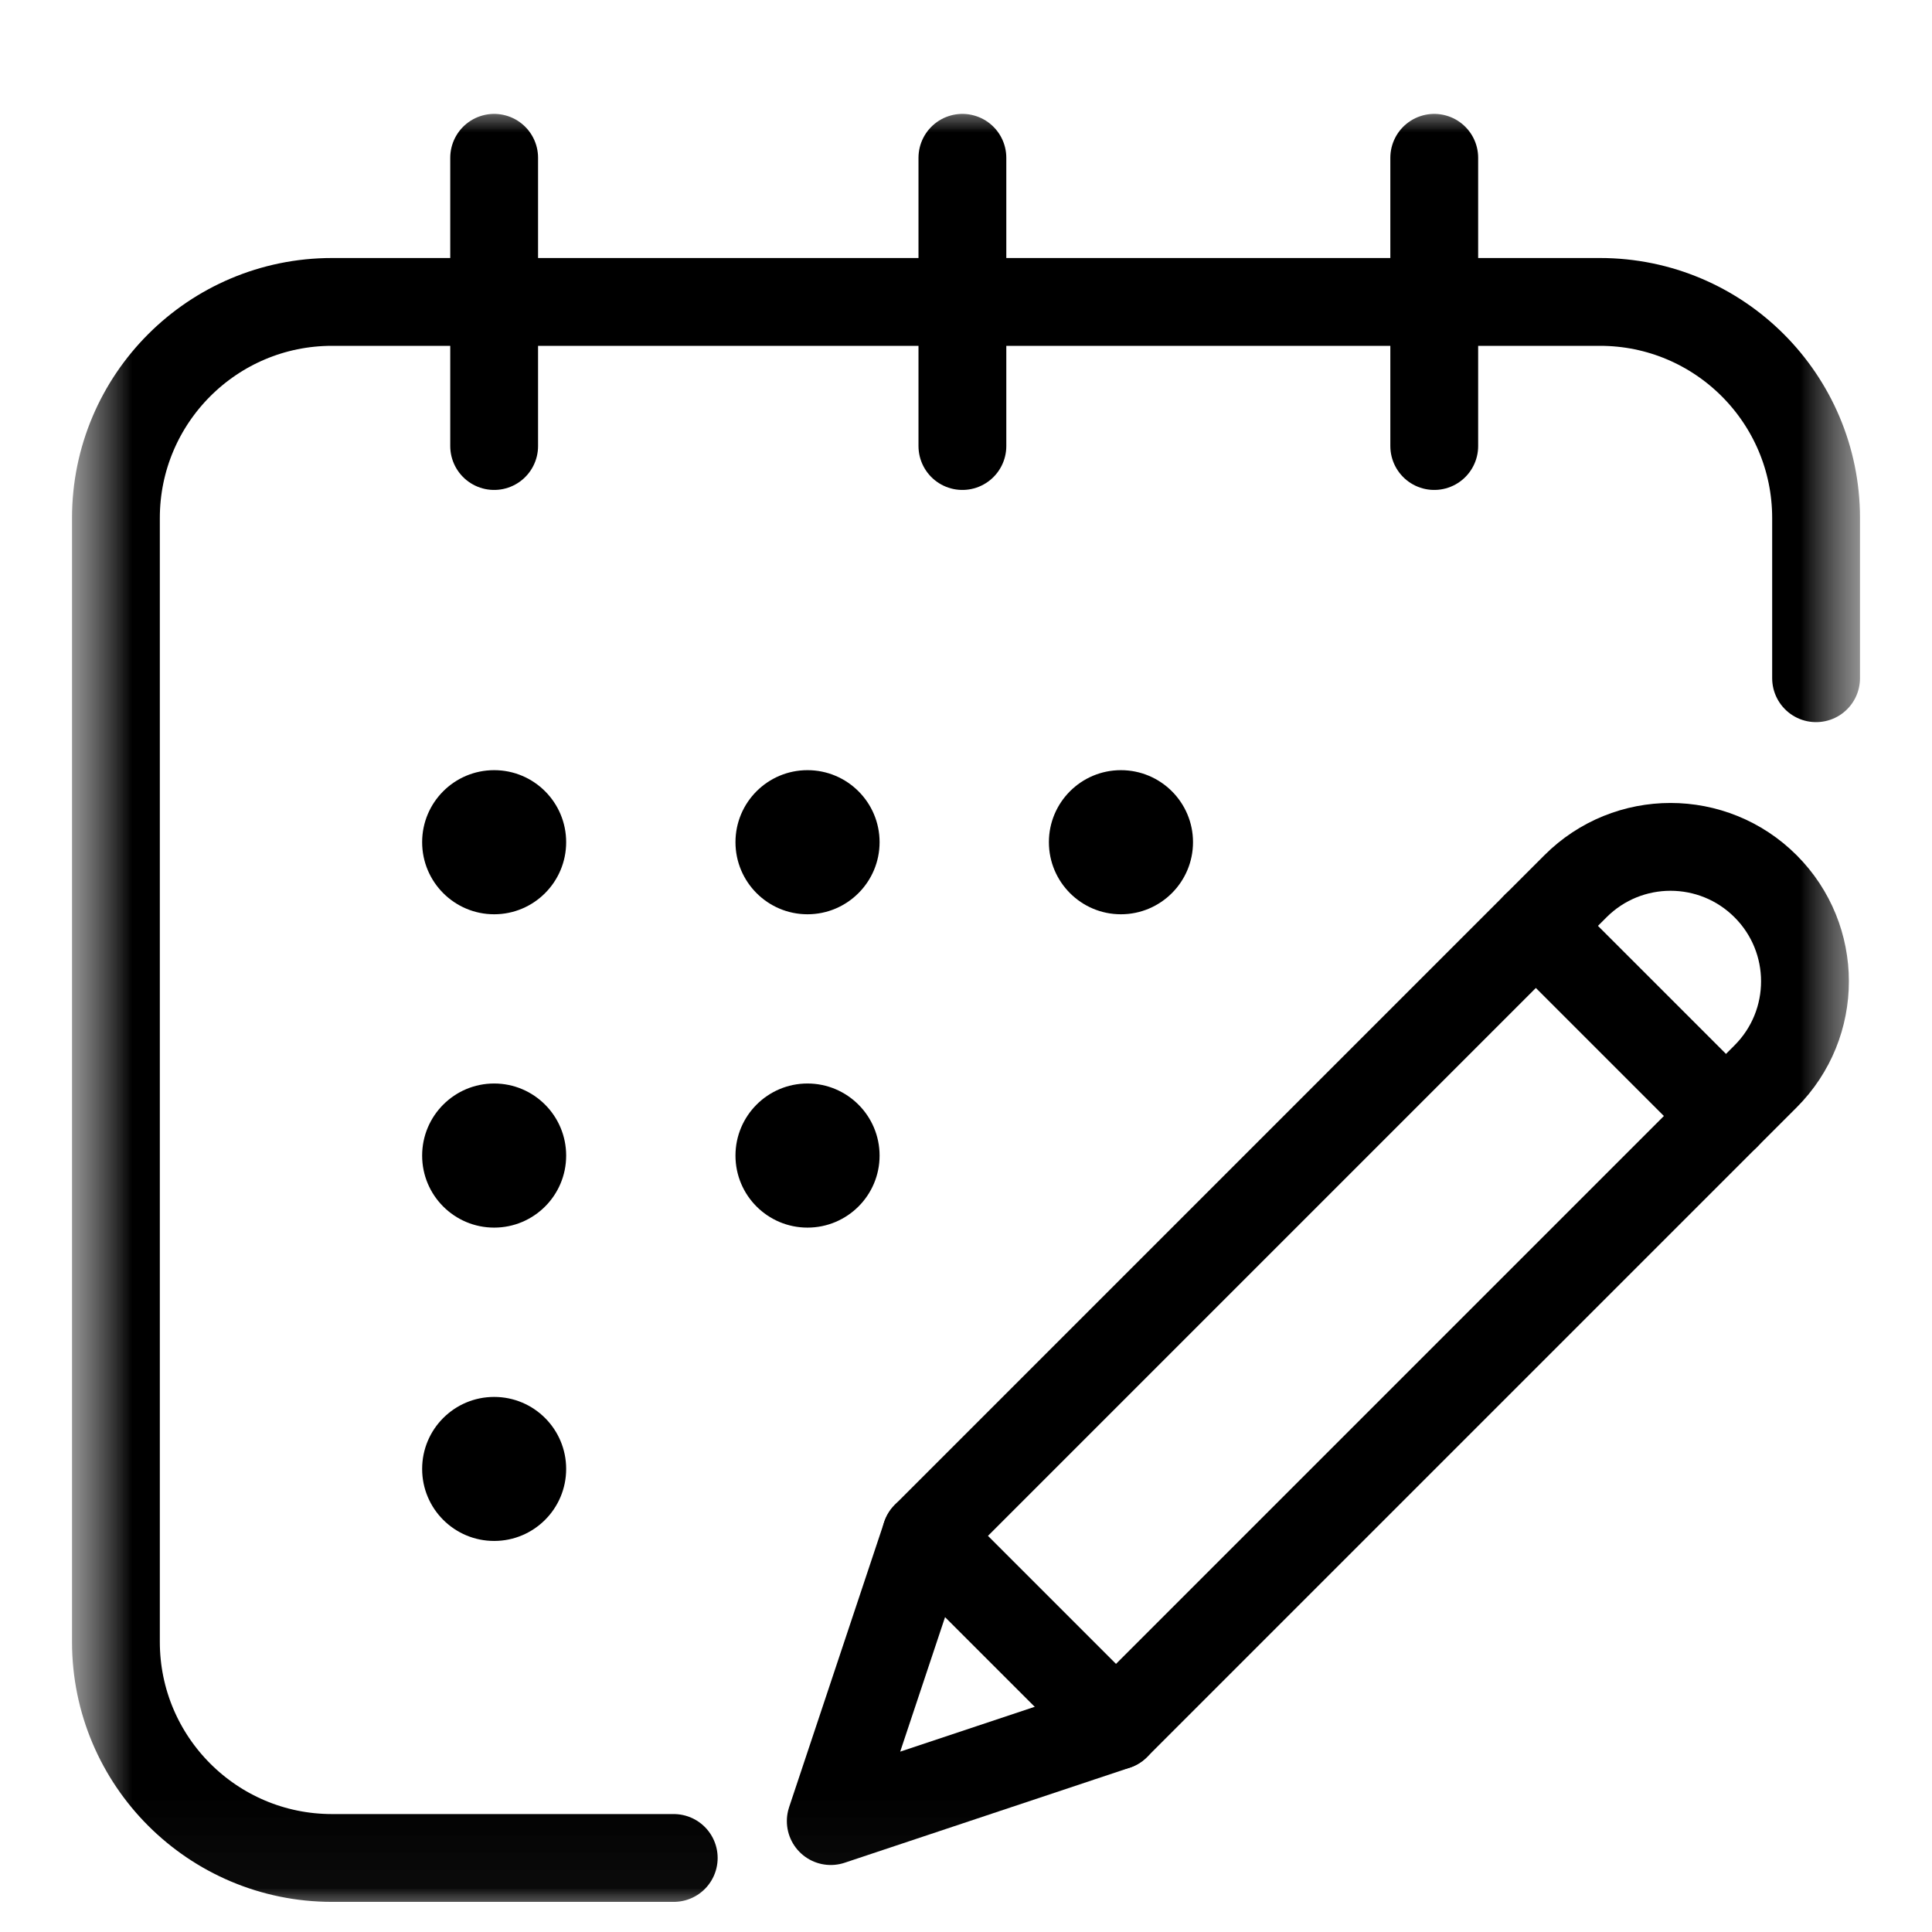
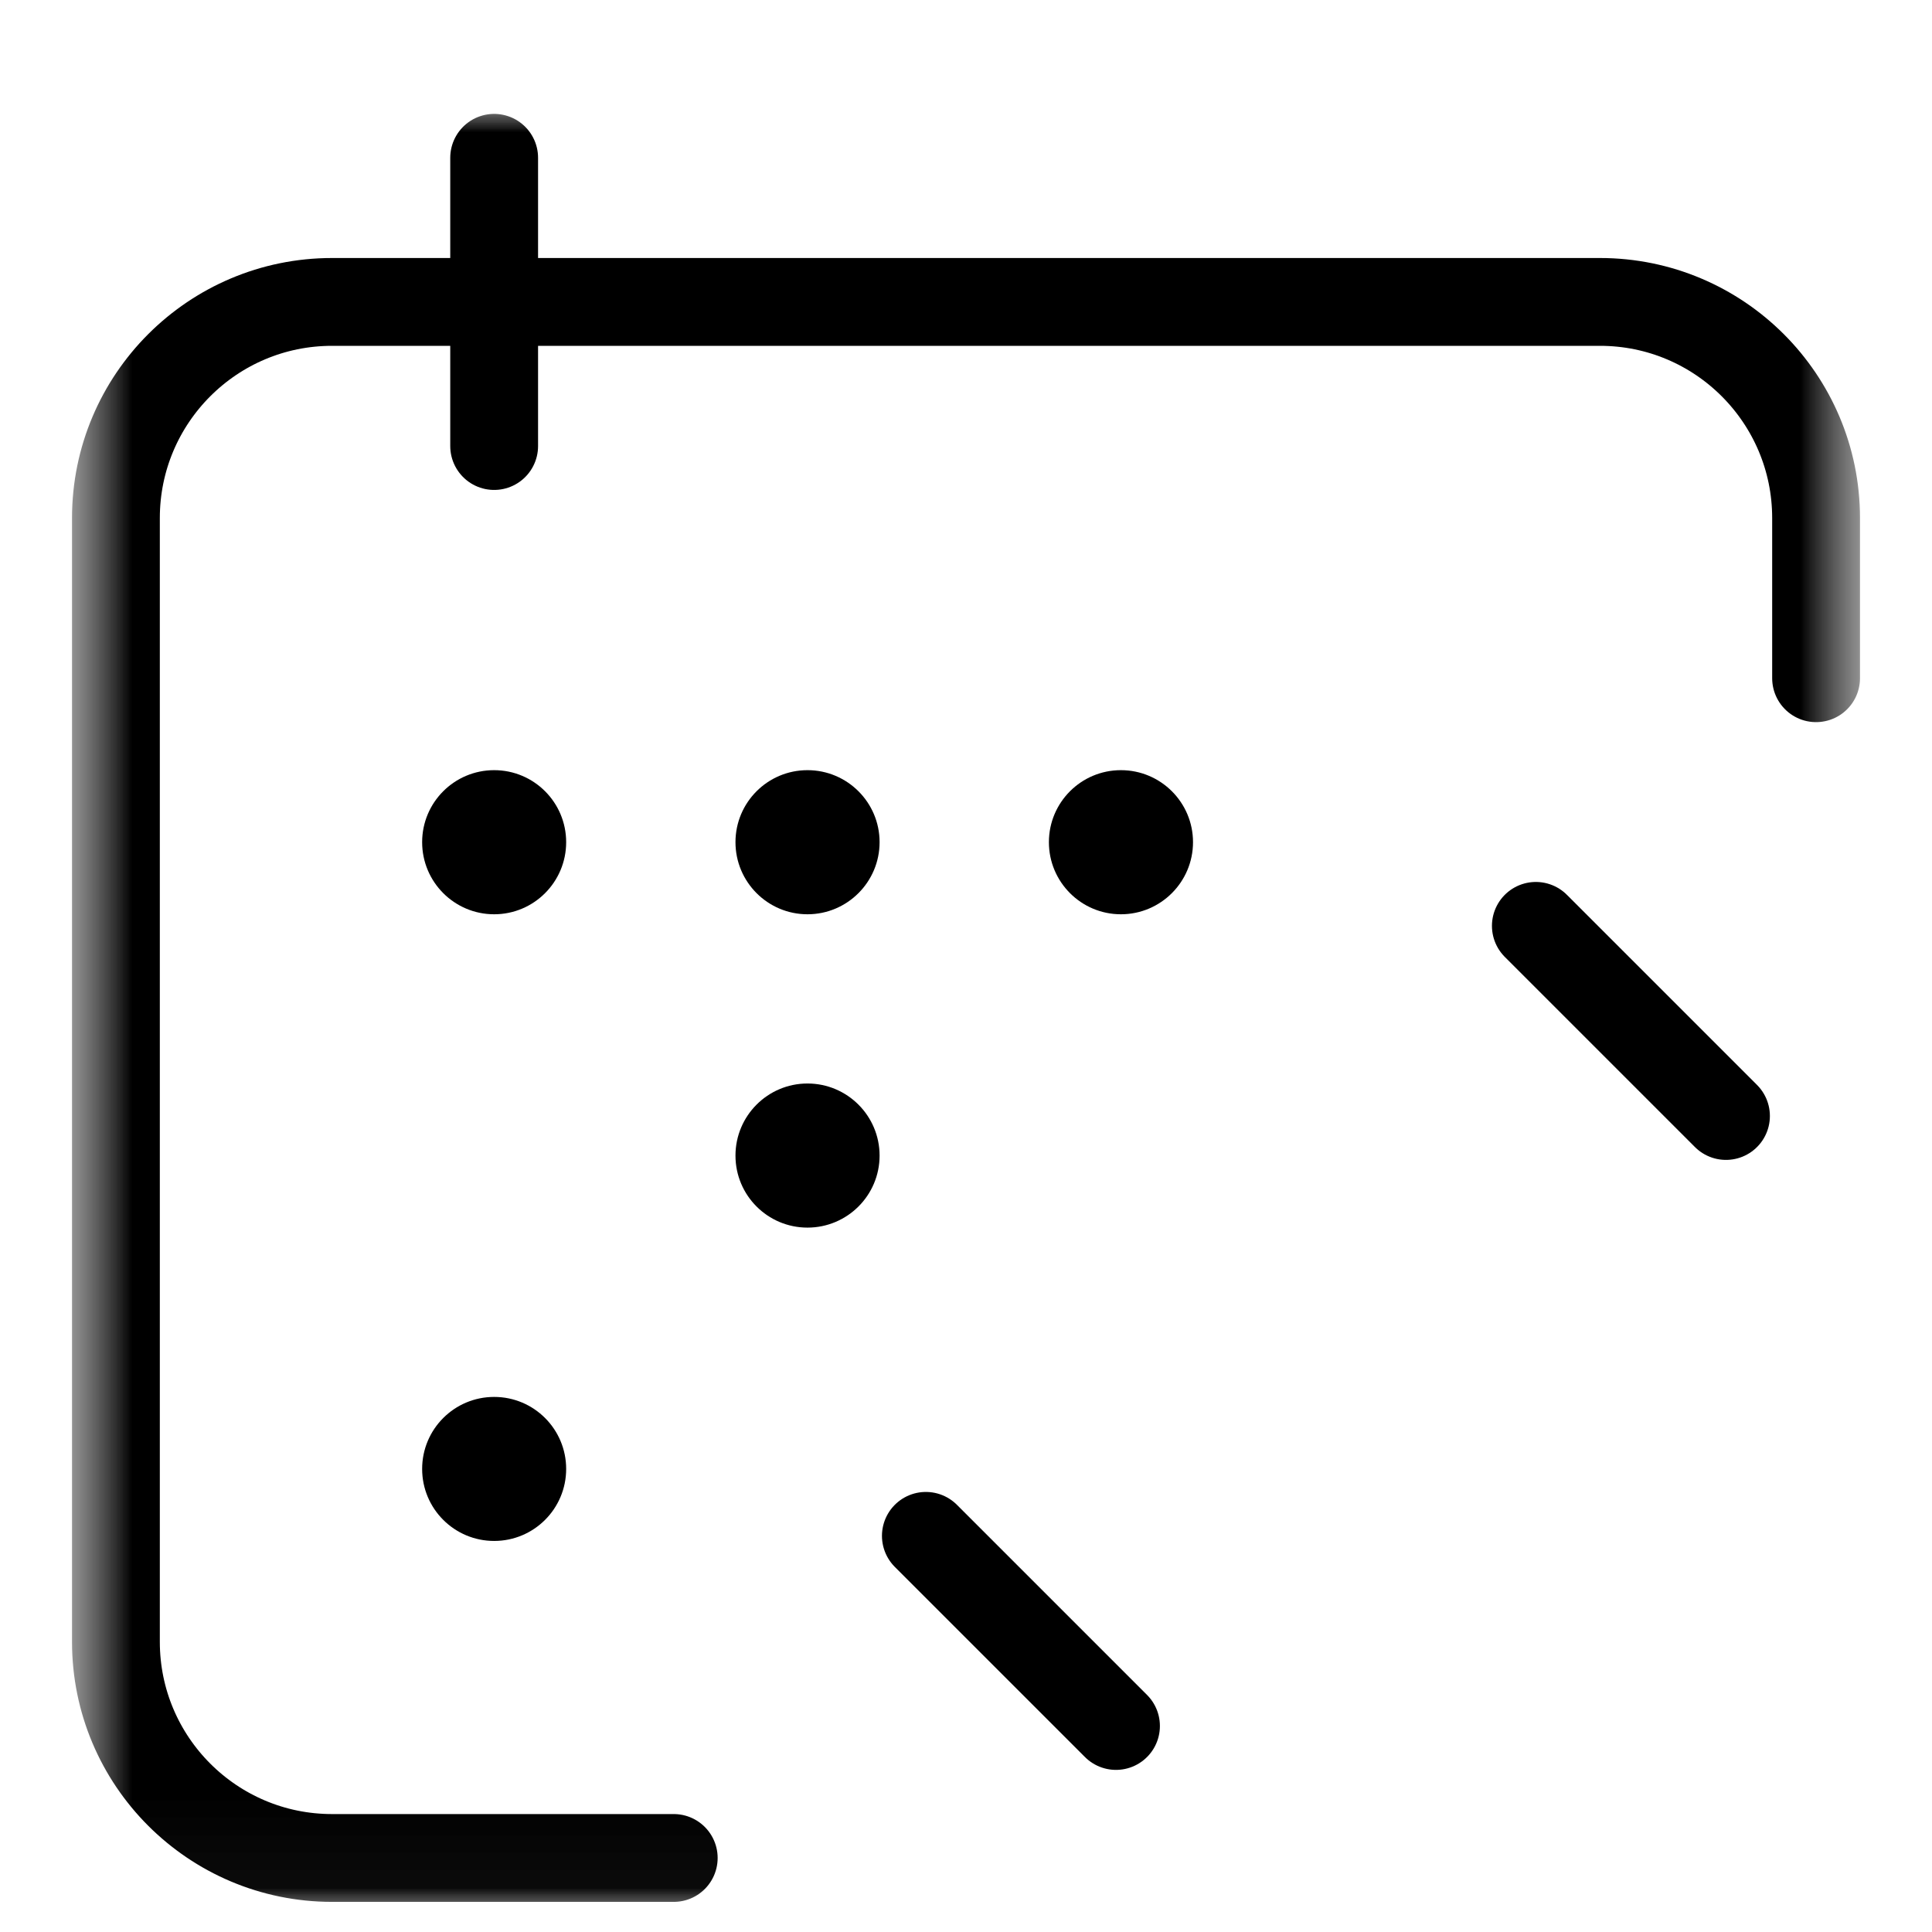
<svg xmlns="http://www.w3.org/2000/svg" width="22" height="22" viewBox="0 0 22 22" fill="none">
  <g id="edit-academic-year-black" clip-path="url(#clip0_550_15)">
    <g id="Mask group">
      <mask id="mask0_550_15" style="mask-type:luminance" maskUnits="userSpaceOnUse" x="0" y="0" width="22" height="22">
        <g id="Group">
          <path id="bg" d="M21.5 0.977H0.5V21.977H21.5V0.977Z" fill="white" />
          <g id="Group_2">
            <path id="path937" d="M5.627 8.77C5.174 8.77 4.807 9.137 4.807 9.59C4.807 10.043 5.174 10.411 5.627 10.411C6.08 10.411 6.447 10.043 6.447 9.59C6.447 9.137 6.08 8.77 5.627 8.77Z" fill="white" />
            <path id="path941" d="M9.195 8.77C8.742 8.77 8.375 9.137 8.375 9.59C8.375 10.043 8.742 10.411 9.195 10.411C9.648 10.411 10.016 10.043 10.016 9.59C10.016 9.137 9.648 8.77 9.195 8.77Z" fill="white" />
            <path id="path945" d="M12.764 8.77C12.311 8.77 11.943 9.137 11.943 9.59C11.943 10.043 12.311 10.411 12.764 10.411C13.217 10.411 13.584 10.043 13.584 9.59C13.584 9.137 13.217 8.77 12.764 8.77Z" fill="white" />
            <path id="path949" d="M16.332 8.77C15.879 8.77 15.512 9.137 15.512 9.59C15.512 10.043 15.879 10.411 16.332 10.411C16.785 10.411 17.152 10.043 17.152 9.59C17.152 9.137 16.785 8.77 16.332 8.77Z" fill="white" />
            <path id="path953" d="M6.447 13.159C6.447 12.706 6.08 12.338 5.627 12.338C5.174 12.338 4.807 12.706 4.807 13.159C4.807 13.612 5.174 13.979 5.627 13.979C6.08 13.979 6.447 13.612 6.447 13.159Z" fill="white" />
            <path id="path957" d="M6.447 16.727C6.447 16.274 6.08 15.907 5.627 15.907C5.174 15.907 4.807 16.274 4.807 16.727C4.807 17.18 5.174 17.547 5.627 17.547C6.08 17.547 6.447 17.18 6.447 16.727Z" fill="white" />
            <path id="path961" d="M10.016 13.159C10.016 12.706 9.648 12.338 9.195 12.338C8.742 12.338 8.375 12.706 8.375 13.159C8.375 13.612 8.742 13.979 9.195 13.979C9.648 13.979 10.016 13.612 10.016 13.159Z" fill="white" />
            <path id="path965" d="M10.016 16.727C10.016 16.274 9.648 15.907 9.195 15.907C8.742 15.907 8.375 16.274 8.375 16.727C8.375 17.18 8.742 17.547 9.195 17.547C9.648 17.547 10.016 17.18 10.016 16.727Z" fill="white" />
            <path id="path969" d="M9.195 8.77C8.742 8.77 8.375 9.137 8.375 9.59C8.375 10.043 8.742 10.411 9.195 10.411C9.648 10.411 10.016 10.043 10.016 9.59C10.016 9.137 9.648 8.77 9.195 8.77Z" fill="white" />
            <path id="path973" d="M10.016 13.159C10.016 12.706 9.648 12.338 9.195 12.338C8.742 12.338 8.375 12.706 8.375 13.159C8.375 13.612 8.742 13.979 9.195 13.979C9.648 13.979 10.016 13.612 10.016 13.159Z" fill="white" />
            <path id="path977" d="M10.016 16.727C10.016 16.274 9.648 15.907 9.195 15.907C8.742 15.907 8.375 16.274 8.375 16.727C8.375 17.18 8.742 17.547 9.195 17.547C9.648 17.547 10.016 17.18 10.016 16.727Z" fill="white" />
-             <path id="path989" d="M13.584 13.159C13.584 12.706 13.217 12.338 12.764 12.338C12.311 12.338 11.943 12.706 11.943 13.159C11.943 13.612 12.311 13.979 12.764 13.979C13.217 13.979 13.584 13.612 13.584 13.159Z" fill="white" />
            <path id="path993" d="M17.152 13.159C17.152 12.706 16.785 12.338 16.332 12.338C15.879 12.338 15.512 12.706 15.512 13.159C15.512 13.612 15.879 13.979 16.332 13.979C16.785 13.979 17.152 13.612 17.152 13.159Z" fill="white" />
          </g>
        </g>
      </mask>
      <g mask="url(#mask0_550_15)">
        <g id="Group_3">
          <g id="g921">
            <g id="g923">
              <g id="Clip path group">
                <mask id="mask1_550_15" style="mask-type:luminance" maskUnits="userSpaceOnUse" x="0" y="0" width="22" height="22">
                  <g id="clipPath929">
                    <path id="path927" d="M0.5 0.977H21.5V21.977H0.5V0.977Z" fill="white" />
                  </g>
                </mask>
                <g mask="url(#mask1_550_15)">
                  <g id="g925">
                    <g id="g931">
                      <path id="path933" d="M7.672 21.157H3.781C2.422 21.157 1.32 20.055 1.32 18.696V5.899C1.32 4.54 2.422 3.438 3.781 3.438H18.219C19.578 3.438 20.68 4.54 20.68 5.899V7.723" stroke="black" stroke-miterlimit="10" stroke-linecap="round" stroke-linejoin="round" />
                    </g>
                    <g id="g935">
                      <path id="path937_2" d="M5.627 8.77C5.174 8.77 4.807 9.137 4.807 9.59C4.807 10.043 5.174 10.411 5.627 10.411C6.08 10.411 6.447 10.043 6.447 9.59C6.447 9.137 6.08 8.77 5.627 8.77Z" fill="black" />
                      <path id="path937_3" d="M9.195 8.77C8.742 8.77 8.375 9.137 8.375 9.59C8.375 10.043 8.742 10.411 9.195 10.411C9.648 10.411 10.016 10.043 10.016 9.59C10.016 9.137 9.648 8.77 9.195 8.77Z" fill="black" />
                      <path id="path937_4" d="M12.764 8.77C12.311 8.77 11.944 9.137 11.944 9.59C11.944 10.043 12.311 10.411 12.764 10.411C13.217 10.411 13.585 10.043 13.585 9.59C13.585 9.137 13.217 8.77 12.764 8.77Z" fill="black" />
                      <path id="path937_5" d="M9.195 12.338C8.742 12.338 8.375 12.706 8.375 13.159C8.375 13.612 8.742 13.979 9.195 13.979C9.648 13.979 10.016 13.612 10.016 13.159C10.016 12.706 9.648 12.338 9.195 12.338Z" fill="black" />
                    </g>
                    <g id="g951">
-                       <path id="path953_2" d="M6.447 13.159C6.447 12.706 6.08 12.338 5.627 12.338C5.174 12.338 4.807 12.706 4.807 13.159C4.807 13.612 5.174 13.979 5.627 13.979C6.08 13.979 6.447 13.612 6.447 13.159Z" fill="black" />
-                     </g>
+                       </g>
                    <g id="g955">
                      <path id="path957_2" d="M6.447 16.727C6.447 16.274 6.08 15.907 5.627 15.907C5.174 15.907 4.807 16.274 4.807 16.727C4.807 17.18 5.174 17.547 5.627 17.547C6.08 17.547 6.447 17.18 6.447 16.727Z" fill="black" />
                    </g>
                    <g id="g979">
                      <path id="path981" d="M5.627 1.797V5.079" stroke="black" stroke-miterlimit="10" stroke-linecap="round" stroke-linejoin="round" />
                    </g>
                    <g id="g983">
-                       <path id="path985" d="M16.332 5.079V1.797" stroke="black" stroke-miterlimit="10" stroke-linecap="round" stroke-linejoin="round" />
-                     </g>
+                       </g>
                    <g id="g995">
-                       <path id="path997" d="M10.959 1.797V5.079" stroke="black" stroke-miterlimit="10" stroke-linecap="round" stroke-linejoin="round" />
-                     </g>
+                       </g>
                    <g id="g999">
                      <g id="g954">
                        <g id="g956">
                          <g id="Clip path group_2">
                            <g id="g958">
                              <g id="g964">
-                                 <path id="path966" d="M12.708 19.654L9.46 20.737L10.543 17.489L17.94 10.092C18.538 9.494 19.507 9.494 20.105 10.092H20.105C20.703 10.69 20.703 11.659 20.105 12.257L12.708 19.654Z" stroke="black" stroke-miterlimit="10" stroke-linecap="round" stroke-linejoin="round" />
-                               </g>
+                                 </g>
                              <g id="g968">
                                <path id="path970" d="M12.708 19.654L10.543 17.489" stroke="black" stroke-miterlimit="10" stroke-linecap="round" stroke-linejoin="round" />
                              </g>
                              <g id="g972">
                                <path id="path974" d="M19.654 12.708L17.489 10.543" stroke="black" stroke-miterlimit="10" stroke-linecap="round" stroke-linejoin="round" />
                              </g>
                            </g>
                          </g>
                        </g>
                      </g>
                    </g>
                  </g>
                </g>
              </g>
            </g>
          </g>
        </g>
      </g>
    </g>
  </g>
  <defs>
    <clipPath id="clip0_550_15">
      <rect width="21" height="21" fill="white" transform="translate(0.5 0.977)" />
    </clipPath>
  </defs>
</svg>